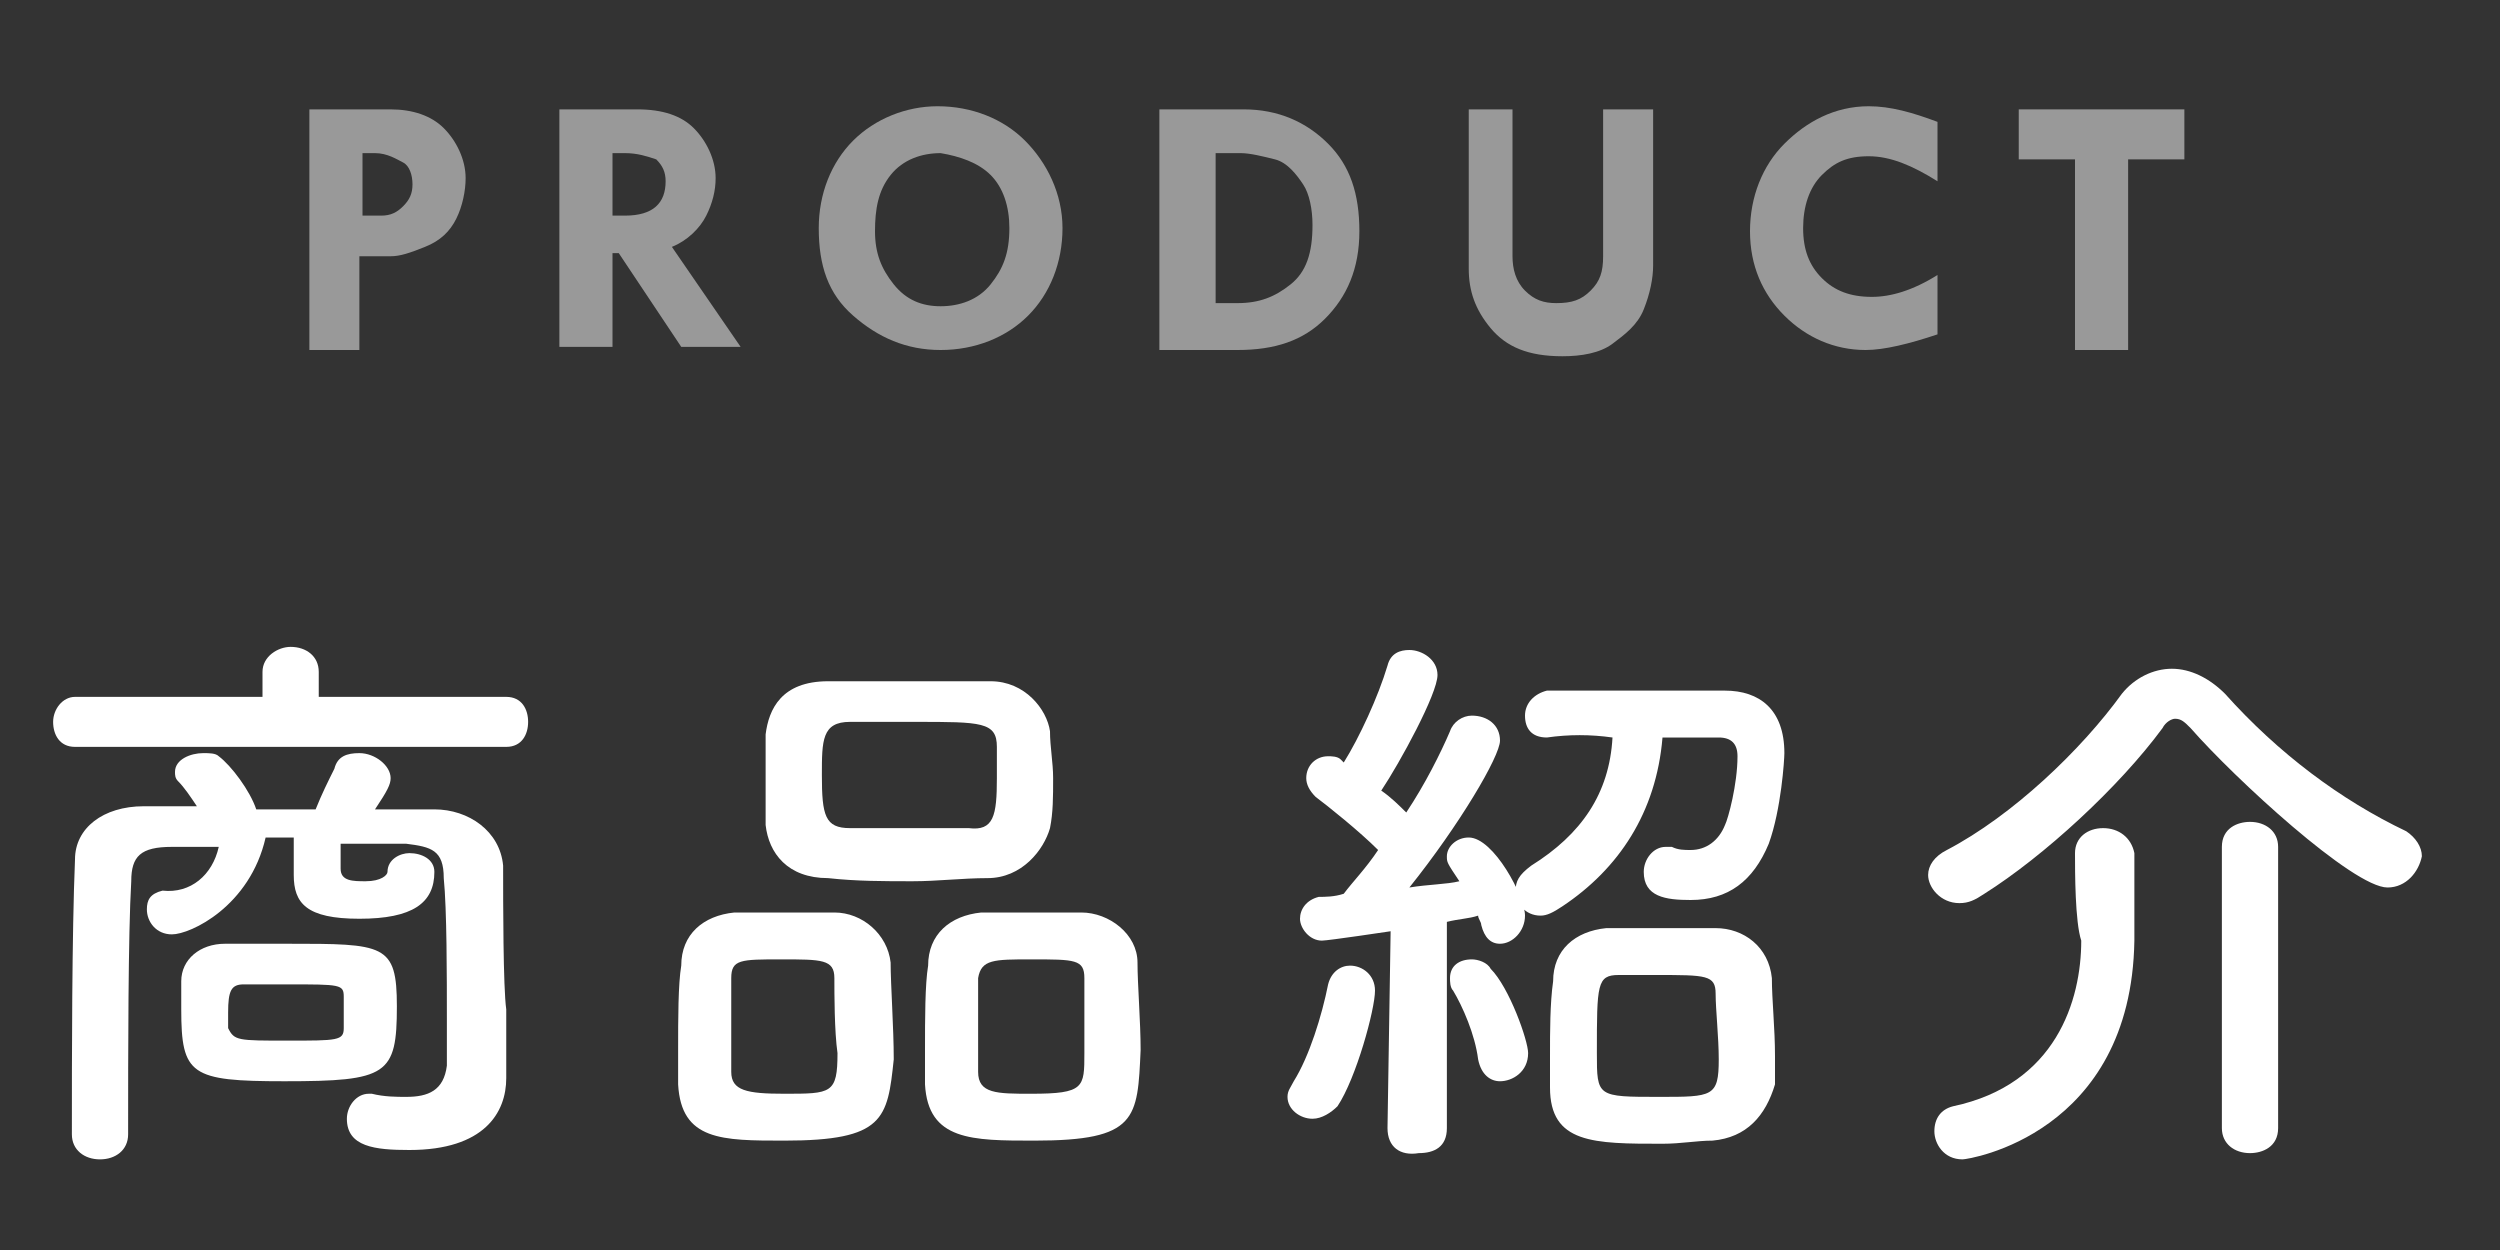
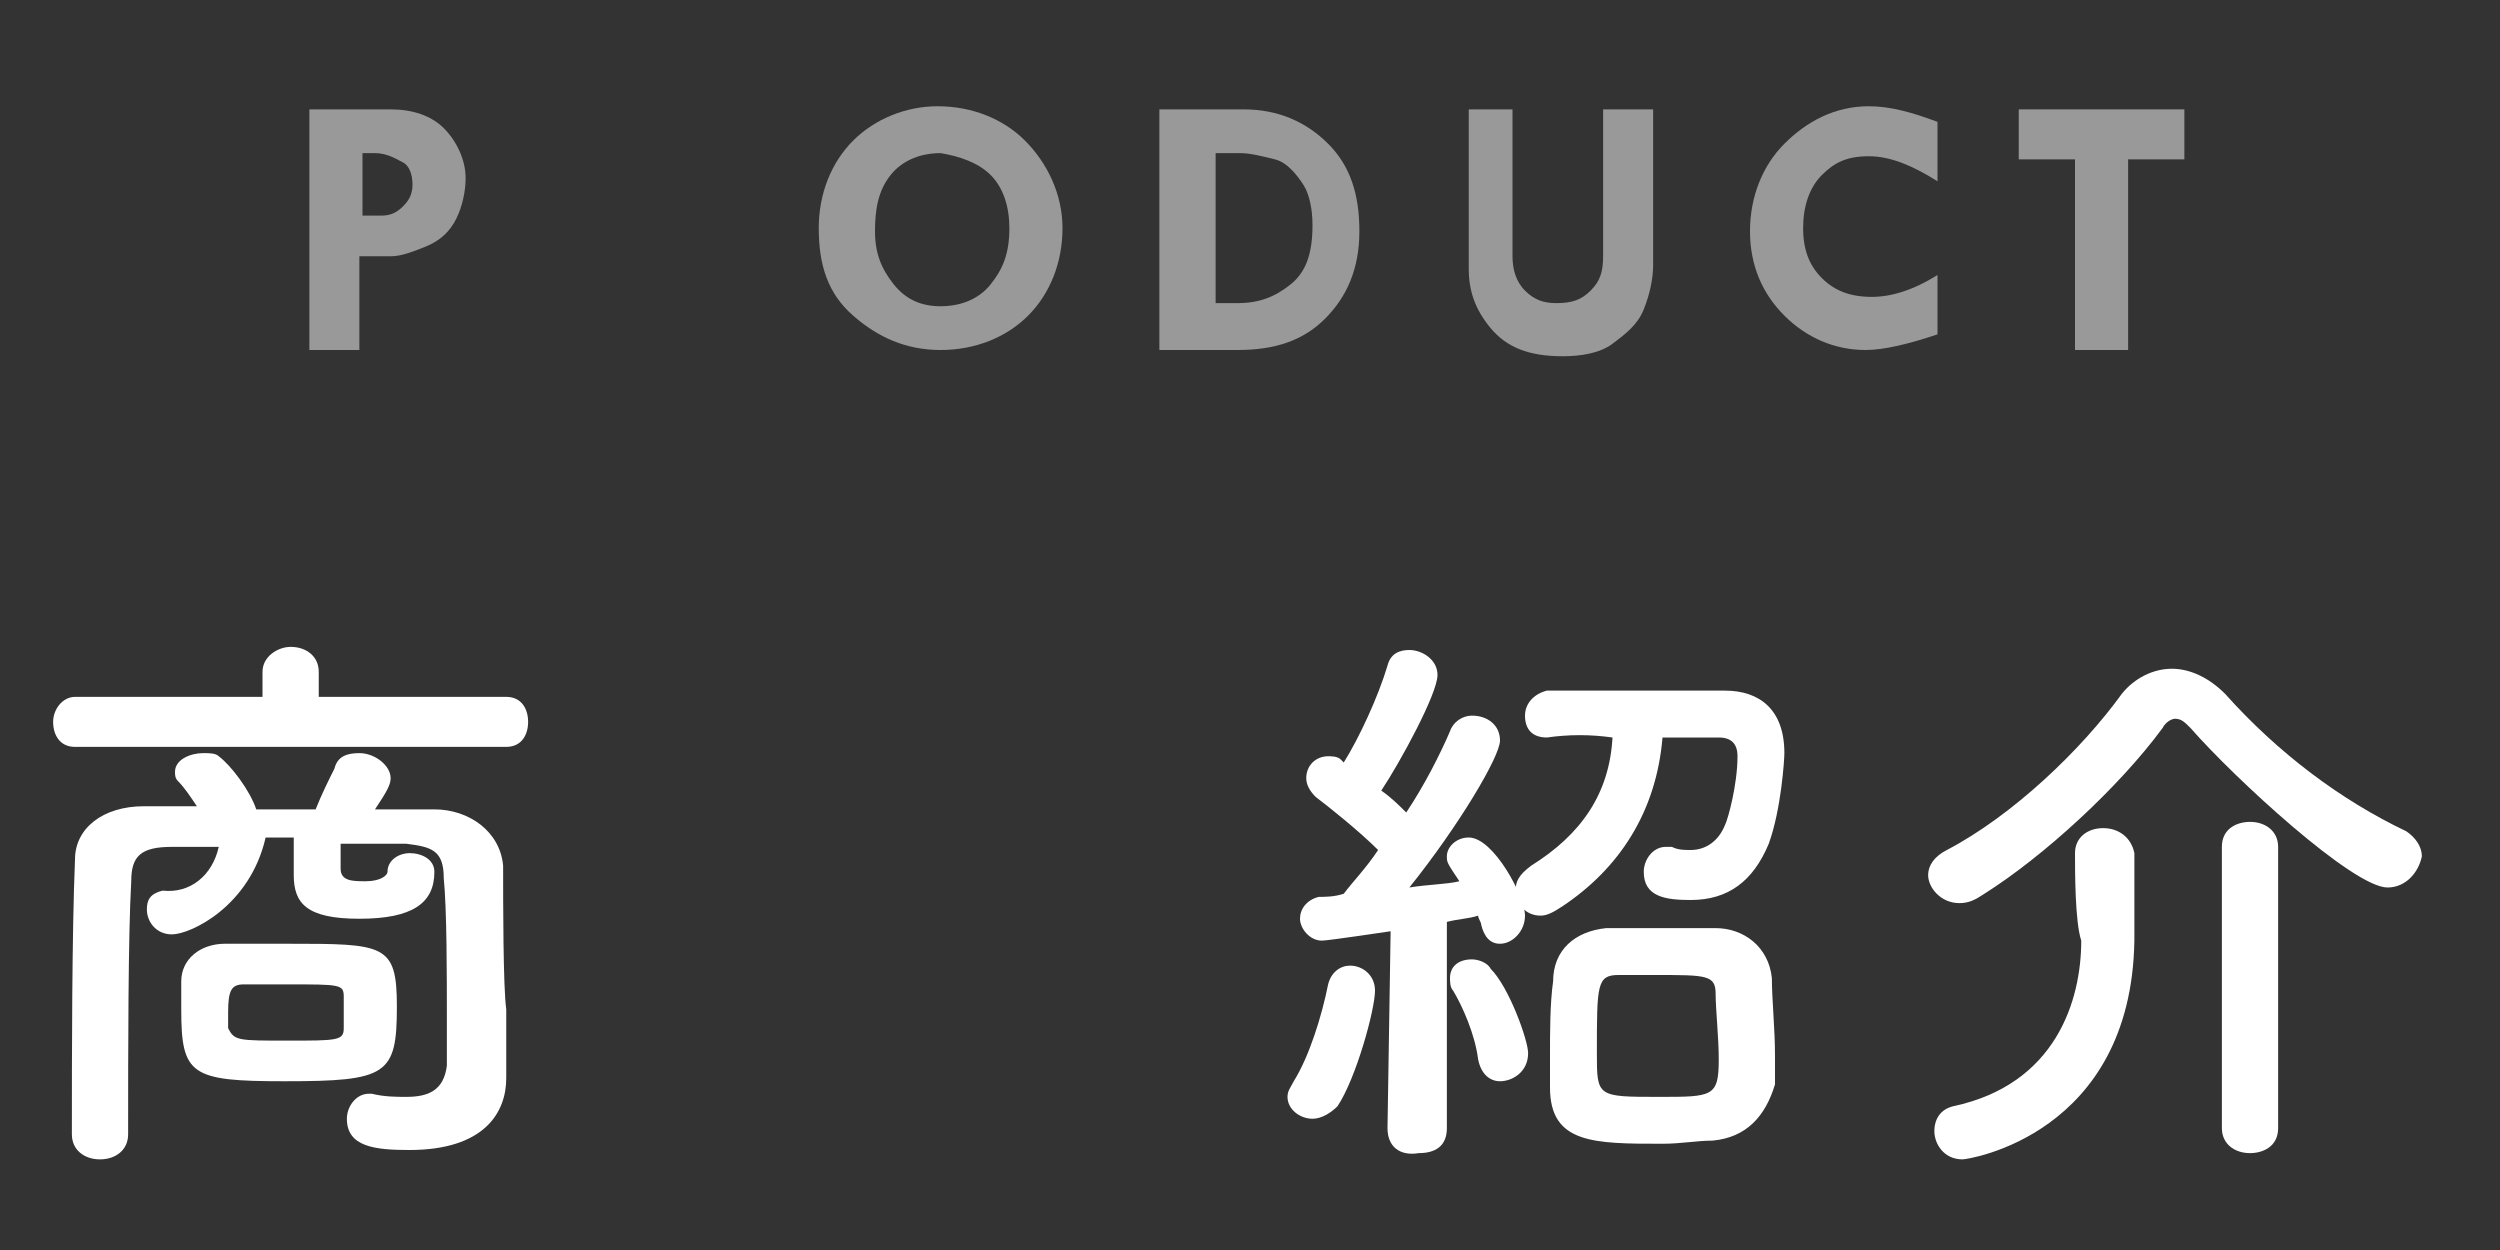
<svg xmlns="http://www.w3.org/2000/svg" version="1.1" id="レイヤー_1" x="0px" y="0px" width="80px" height="40px" viewBox="0 0 80 40" style="enable-background:new 0 0 80 40;" xml:space="preserve">
  <rect x="0" y="0" width="80" height="40" fill="#333333" stroke="none" />
  <style type="text/css">
	.st0{opacity:0.5;}
	.st1{fill:#FFFFFF;}
</style>
  <g class="st0">
    <path class="st1" d="M9.9,3.5h2.6c0.7,0,1.3,0.2,1.7,0.6s0.7,1,0.7,1.6c0,0.4-0.1,0.9-0.3,1.3s-0.5,0.7-1,0.9s-0.8,0.3-1.1,0.3   l-1,0v3H9.9V3.5z M11.6,4.9v2h0.6c0.3,0,0.5-0.1,0.7-0.3s0.3-0.4,0.3-0.7c0-0.3-0.1-0.6-0.3-0.7s-0.5-0.3-0.9-0.3L11.6,4.9z" />
-     <path class="st1" d="M17.9,3.5h2.5c0.8,0,1.4,0.2,1.8,0.6c0.4,0.4,0.7,1,0.7,1.6c0,0.4-0.1,0.8-0.3,1.2c-0.2,0.4-0.6,0.8-1.1,1   l2.2,3.2h-1.9l-2-3h-0.2v3h-1.7V3.5z M19.6,4.9v2H20c0.9,0,1.3-0.4,1.3-1.1c0-0.3-0.1-0.5-0.3-0.7C20.7,5,20.4,4.9,20,4.9H19.6z" />
    <path class="st1" d="M26.2,7.3c0-1.1,0.4-2.1,1.1-2.8S29,3.4,30,3.4c1.1,0,2.1,0.4,2.8,1.1S34,6.2,34,7.3c0,1.1-0.4,2.1-1.1,2.8   s-1.7,1.1-2.8,1.1s-2-0.4-2.8-1.1S26.2,8.5,26.2,7.3z M30.1,4.9c-0.6,0-1.2,0.2-1.6,0.7S28,6.7,28,7.4c0,0.7,0.2,1.2,0.6,1.7   s0.9,0.7,1.5,0.7c0.6,0,1.2-0.2,1.6-0.7s0.6-1,0.6-1.8c0-0.7-0.2-1.3-0.6-1.7S30.7,5,30.1,4.9z" />
    <path class="st1" d="M37.2,3.5h2.6c1.1,0,2,0.4,2.7,1.1s1,1.6,1,2.8c0,1.2-0.4,2.1-1.1,2.8s-1.6,1-2.8,1h-2.5V3.5z M38.9,4.9v4.8   h0.7c0.7,0,1.2-0.2,1.7-0.6s0.7-1,0.7-1.9c0-0.5-0.1-1-0.3-1.3s-0.5-0.7-0.9-0.8s-0.8-0.2-1.1-0.2H38.9z" />
    <path class="st1" d="M46.8,3.5h1.6v4.7c0,0.4,0.1,0.8,0.4,1.1s0.6,0.4,1,0.4c0.5,0,0.8-0.1,1.1-0.4s0.4-0.6,0.4-1.1V3.5h1.6v5   c0,0.4-0.1,0.9-0.3,1.4s-0.6,0.8-1,1.1s-1,0.4-1.6,0.4c-1.1,0-1.8-0.3-2.3-0.9c-0.5-0.6-0.7-1.2-0.7-1.9V3.5z" />
    <path class="st1" d="M62,3.9v1.9C61.2,5.3,60.5,5,59.8,5s-1.1,0.2-1.5,0.6s-0.6,1-0.6,1.7c0,0.7,0.2,1.2,0.6,1.6s0.9,0.6,1.6,0.6   c0.6,0,1.3-0.2,2.1-0.7v1.9c-0.9,0.3-1.7,0.5-2.3,0.5c-1,0-1.9-0.4-2.6-1.1S56,8.5,56,7.4c0-1.1,0.4-2.1,1.1-2.8s1.6-1.2,2.7-1.2   C60.5,3.4,61.2,3.6,62,3.9z" />
    <path class="st1" d="M64.7,3.5h5.2v1.6h-1.8v6.1h-1.7V5.1h-1.8V3.5z" />
  </g>
  <g>
    <path class="st1" d="M2.4,23.9c-0.5,0-0.7-0.4-0.7-0.8c0-0.4,0.3-0.8,0.7-0.8h6v-0.8c0-0.5,0.5-0.8,0.9-0.8c0.5,0,0.9,0.3,0.9,0.8   v0.8h6c0.5,0,0.7,0.4,0.7,0.8c0,0.4-0.2,0.8-0.7,0.8H2.4z M16.2,34.5C16.2,34.6,16.2,34.6,16.2,34.5c0,1.1-0.7,2.3-3.1,2.3   c-1.1,0-2-0.1-2-1c0-0.4,0.3-0.8,0.7-0.8c0,0,0.1,0,0.1,0c0.4,0.1,0.8,0.1,1.1,0.1c0.7,0,1.2-0.2,1.3-1c0-0.4,0-0.8,0-1.4   c0-1.5,0-3.6-0.1-4.6c0-0.9-0.4-1-1.2-1.1c-0.7,0-1.4,0-2.1,0c0,0.4,0,0.8,0,0.8c0,0.4,0.4,0.4,0.8,0.4c0.5,0,0.7-0.2,0.7-0.3   c0-0.4,0.4-0.6,0.7-0.6c0.4,0,0.8,0.2,0.8,0.6c0,1-0.7,1.5-2.4,1.5c-1.7,0-2.1-0.5-2.1-1.4c0,0,0-0.1,0-0.1c0-0.1,0-0.6,0-1.1H8.5   c-0.5,2.2-2.4,3.1-3,3.1c-0.5,0-0.8-0.4-0.8-0.8c0-0.3,0.1-0.5,0.5-0.6C6.1,28.6,6.8,28,7,27.1c-0.5,0-1,0-1.5,0   c-1,0-1.3,0.3-1.3,1.1c-0.1,1.7-0.1,5.5-0.1,8.1c0,0.5-0.4,0.8-0.9,0.8s-0.9-0.3-0.9-0.8c0-2.4,0-6.4,0.1-8.8c0-1,0.9-1.7,2.2-1.7   c0.6,0,1.2,0,1.7,0c-0.2-0.3-0.4-0.6-0.6-0.8c-0.1-0.1-0.1-0.2-0.1-0.3c0-0.4,0.5-0.6,0.9-0.6c0.2,0,0.4,0,0.5,0.1   c0.4,0.3,1,1.1,1.2,1.7c0.6,0,1.2,0,1.9,0c0.2-0.5,0.4-0.9,0.6-1.3c0.1-0.4,0.4-0.5,0.8-0.5c0.5,0,1,0.4,1,0.8c0,0.2-0.1,0.4-0.5,1   c0.6,0,1.2,0,1.9,0c1.1,0,2.1,0.7,2.2,1.8c0,1.2,0,3.9,0.1,4.6L16.2,34.5z M9.1,34.6c-3,0-3.3-0.2-3.3-2.3c0-0.3,0-0.7,0-0.9   c0-0.7,0.6-1.2,1.4-1.2c0.6,0,1.3,0,2,0c3.1,0,3.5,0,3.5,2C12.7,34.4,12.4,34.6,9.1,34.6z M9.2,33.3c1.6,0,1.8,0,1.8-0.4   c0-0.1,0-0.3,0-0.5c0-0.2,0-0.4,0-0.5c0-0.4-0.1-0.4-1.8-0.4c-0.5,0-1,0-1.4,0c-0.4,0-0.5,0.2-0.5,0.9c0,0.2,0,0.4,0,0.5   C7.5,33.3,7.6,33.3,9.2,33.3z" />
-     <path class="st1" d="M25.1,36.5c-2,0-3.3,0-3.4-1.8c0-0.3,0-0.7,0-1.1c0-1,0-2.1,0.1-2.7c0-1,0.7-1.6,1.7-1.7c0.5,0,1,0,1.5,0   c0.6,0,1.1,0,1.7,0c0.9,0,1.7,0.7,1.8,1.6c0,0.7,0.1,2.1,0.1,3.1C28.4,35.8,28.3,36.5,25.1,36.5z M26.7,31.3c0-0.6-0.4-0.6-1.7-0.6   c-1.3,0-1.6,0-1.6,0.6c0,0.4,0,1.2,0,1.9c0,0.5,0,0.9,0,1.1c0,0.6,0.5,0.7,1.7,0.7c1.5,0,1.7,0,1.7-1.3   C26.7,33,26.7,31.8,26.7,31.3z M31.6,28.1c-0.8,0-1.6,0.1-2.4,0.1c-0.9,0-1.8,0-2.7-0.1c-1.3,0-1.9-0.8-2-1.7c0-0.5,0-1,0-1.5   c0-0.5,0-1,0-1.4c0.1-0.8,0.5-1.7,2-1.7c0.7,0,1.5,0,2.3,0c1,0,2,0,2.9,0c1.1,0,1.8,0.9,1.9,1.6c0,0.5,0.1,1,0.1,1.5   c0,0.6,0,1.1-0.1,1.6C33.4,27.2,32.7,28.1,31.6,28.1z M31.9,24.9c0-0.3,0-0.6,0-1c0-0.8-0.5-0.8-2.6-0.8c-0.7,0-1.4,0-2.1,0   c-0.9,0-0.9,0.6-0.9,1.7c0,1.3,0.1,1.7,0.9,1.7c0.6,0,1.3,0,1.9,0c0.6,0,1.3,0,1.9,0C31.8,26.6,31.9,26.1,31.9,24.9z M33.1,36.5   c-2,0-3.4,0-3.5-1.8c0-0.3,0-0.7,0-1.1c0-1,0-2.1,0.1-2.7c0-1,0.7-1.6,1.7-1.7c0.5,0,1,0,1.5,0c0.6,0,1.1,0,1.7,0   c0.9,0,1.8,0.7,1.8,1.6c0,0.7,0.1,1.9,0.1,2.8C36.4,35.8,36.4,36.5,33.1,36.5z M34.7,31.3c0-0.6-0.3-0.6-1.7-0.6   c-1.2,0-1.6,0-1.7,0.6c0,0.4,0,1.2,0,1.9c0,0.5,0,0.9,0,1.1c0,0.7,0.6,0.7,1.7,0.7c1.7,0,1.7-0.2,1.7-1.3   C34.7,33,34.7,31.8,34.7,31.3z" />
    <path class="st1" d="M42,35.8c-0.4,0-0.8-0.3-0.8-0.7c0-0.2,0.1-0.3,0.2-0.5c0.5-0.8,0.9-2.1,1.1-3.1c0.1-0.4,0.4-0.6,0.7-0.6   c0.4,0,0.8,0.3,0.8,0.8c0,0.6-0.6,2.8-1.2,3.7C42.6,35.6,42.3,35.8,42,35.8z M44.4,36.1l0.1-6.3c0,0-2,0.3-2.2,0.3   c-0.4,0-0.7-0.4-0.7-0.7c0-0.3,0.2-0.6,0.6-0.7c0.2,0,0.5,0,0.8-0.1c0.3-0.4,0.7-0.8,1.1-1.4c-0.6-0.6-1.6-1.4-2-1.7   c-0.2-0.2-0.3-0.4-0.3-0.6c0-0.4,0.3-0.7,0.7-0.7c0.1,0,0.3,0,0.4,0.1l0.1,0.1c0.5-0.8,1.1-2.1,1.4-3.1c0.1-0.4,0.4-0.5,0.7-0.5   c0.4,0,0.9,0.3,0.9,0.8c0,0.6-1.2,2.8-1.8,3.7c0.3,0.2,0.6,0.5,0.8,0.7c0.6-0.9,1.1-1.9,1.4-2.6c0.1-0.3,0.4-0.5,0.7-0.5   c0.5,0,0.9,0.3,0.9,0.8c0,0.5-1.3,2.7-2.9,4.7c0.6-0.1,1.2-0.1,1.6-0.2c-0.4-0.6-0.4-0.6-0.4-0.8c0-0.3,0.3-0.6,0.7-0.6   c0.8,0,1.8,1.9,1.8,2.5c0,0.5-0.4,0.9-0.8,0.9c-0.3,0-0.5-0.2-0.6-0.6c0-0.1-0.1-0.2-0.1-0.3c-0.3,0.1-0.6,0.1-1,0.2l0,6.6   c0,0.6-0.4,0.8-0.9,0.8C44.8,37,44.4,36.7,44.4,36.1L44.4,36.1z M47.3,33.9c-0.1-0.8-0.5-1.7-0.8-2.2c-0.1-0.1-0.1-0.3-0.1-0.4   c0-0.4,0.3-0.6,0.7-0.6c0.2,0,0.5,0.1,0.6,0.3c0.6,0.6,1.2,2.3,1.2,2.7c0,0.6-0.5,0.9-0.9,0.9C47.7,34.6,47.4,34.4,47.3,33.9z    M49.5,23.6c-0.5,0-0.7-0.3-0.7-0.7c0-0.4,0.3-0.7,0.7-0.8c1,0,2.2,0,3.4,0c0.8,0,1.7,0,2.3,0c1.1,0,1.9,0.6,1.9,2   c0,0.2-0.1,1.8-0.5,2.9c-0.5,1.2-1.3,1.8-2.5,1.8c-0.8,0-1.5-0.1-1.5-0.9c0-0.4,0.3-0.8,0.7-0.8c0.1,0,0.1,0,0.2,0   c0.2,0.1,0.4,0.1,0.6,0.1c0.5,0,0.9-0.3,1.1-0.8c0.1-0.2,0.4-1.3,0.4-2.2c0-0.4-0.2-0.6-0.6-0.6c-0.5,0-1.1,0-1.8,0   c-0.2,2.4-1.4,4.2-3.2,5.4c-0.3,0.2-0.5,0.3-0.7,0.3c-0.5,0-0.8-0.4-0.8-0.8c0-0.3,0.1-0.5,0.5-0.8c1.6-1,2.5-2.3,2.6-4.1   C50.9,23.5,50.2,23.5,49.5,23.6L49.5,23.6z M54.8,36.5c-0.5,0-1,0.1-1.6,0.1c-2.2,0-3.6,0-3.6-1.8c0-0.3,0-0.6,0-1   c0-0.8,0-1.7,0.1-2.4c0-1,0.7-1.6,1.7-1.7c0.5,0,1.1,0,1.6,0c0.7,0,1.3,0,1.9,0c0.9,0,1.7,0.6,1.8,1.6c0,0.7,0.1,1.6,0.1,2.5   c0,0.3,0,0.6,0,0.9C56.5,35.7,55.9,36.4,54.8,36.5z M54.9,31.8c0-0.6-0.3-0.6-1.9-0.6c-0.4,0-0.9,0-1.2,0c-0.7,0-0.7,0.3-0.7,2.5   c0,1.4,0,1.4,2,1.4c1.7,0,1.9,0,1.9-1.2C55,33.2,54.9,32.3,54.9,31.8z" />
    <path class="st1" d="M76.4,28.4c-1.1,0-4.9-3.5-6.3-5.1c-0.2-0.2-0.3-0.3-0.5-0.3c-0.1,0-0.3,0.1-0.4,0.3c-1.4,1.9-3.8,4.1-5.7,5.3   c-0.3,0.2-0.5,0.3-0.8,0.3c-0.6,0-1-0.5-1-0.9c0-0.3,0.2-0.6,0.6-0.8c2.1-1.1,4.3-3.2,5.6-5c0.4-0.5,1-0.8,1.6-0.8   c0.6,0,1.2,0.3,1.7,0.8c1.7,1.9,3.7,3.4,5.8,4.4c0.3,0.2,0.5,0.5,0.5,0.8C77.4,27.9,77,28.4,76.4,28.4z M66.4,27.3   c0-0.5,0.4-0.8,0.9-0.8c0.5,0,0.9,0.3,1,0.8c0,0.1,0,0.2,0,0.4c0,0.7,0,2,0,2.4c-0.1,6.2-5.3,7-5.5,7c-0.6,0-0.9-0.5-0.9-0.9   c0-0.4,0.2-0.7,0.6-0.8c3.3-0.7,4.1-3.4,4.1-5.3C66.4,29.5,66.4,27.9,66.4,27.3L66.4,27.3z M71.1,27.1c0-0.6,0.5-0.8,0.9-0.8   c0.5,0,0.9,0.3,0.9,0.8v9c0,0.6-0.5,0.8-0.9,0.8c-0.5,0-0.9-0.3-0.9-0.8V27.1z" />
  </g>
</svg>